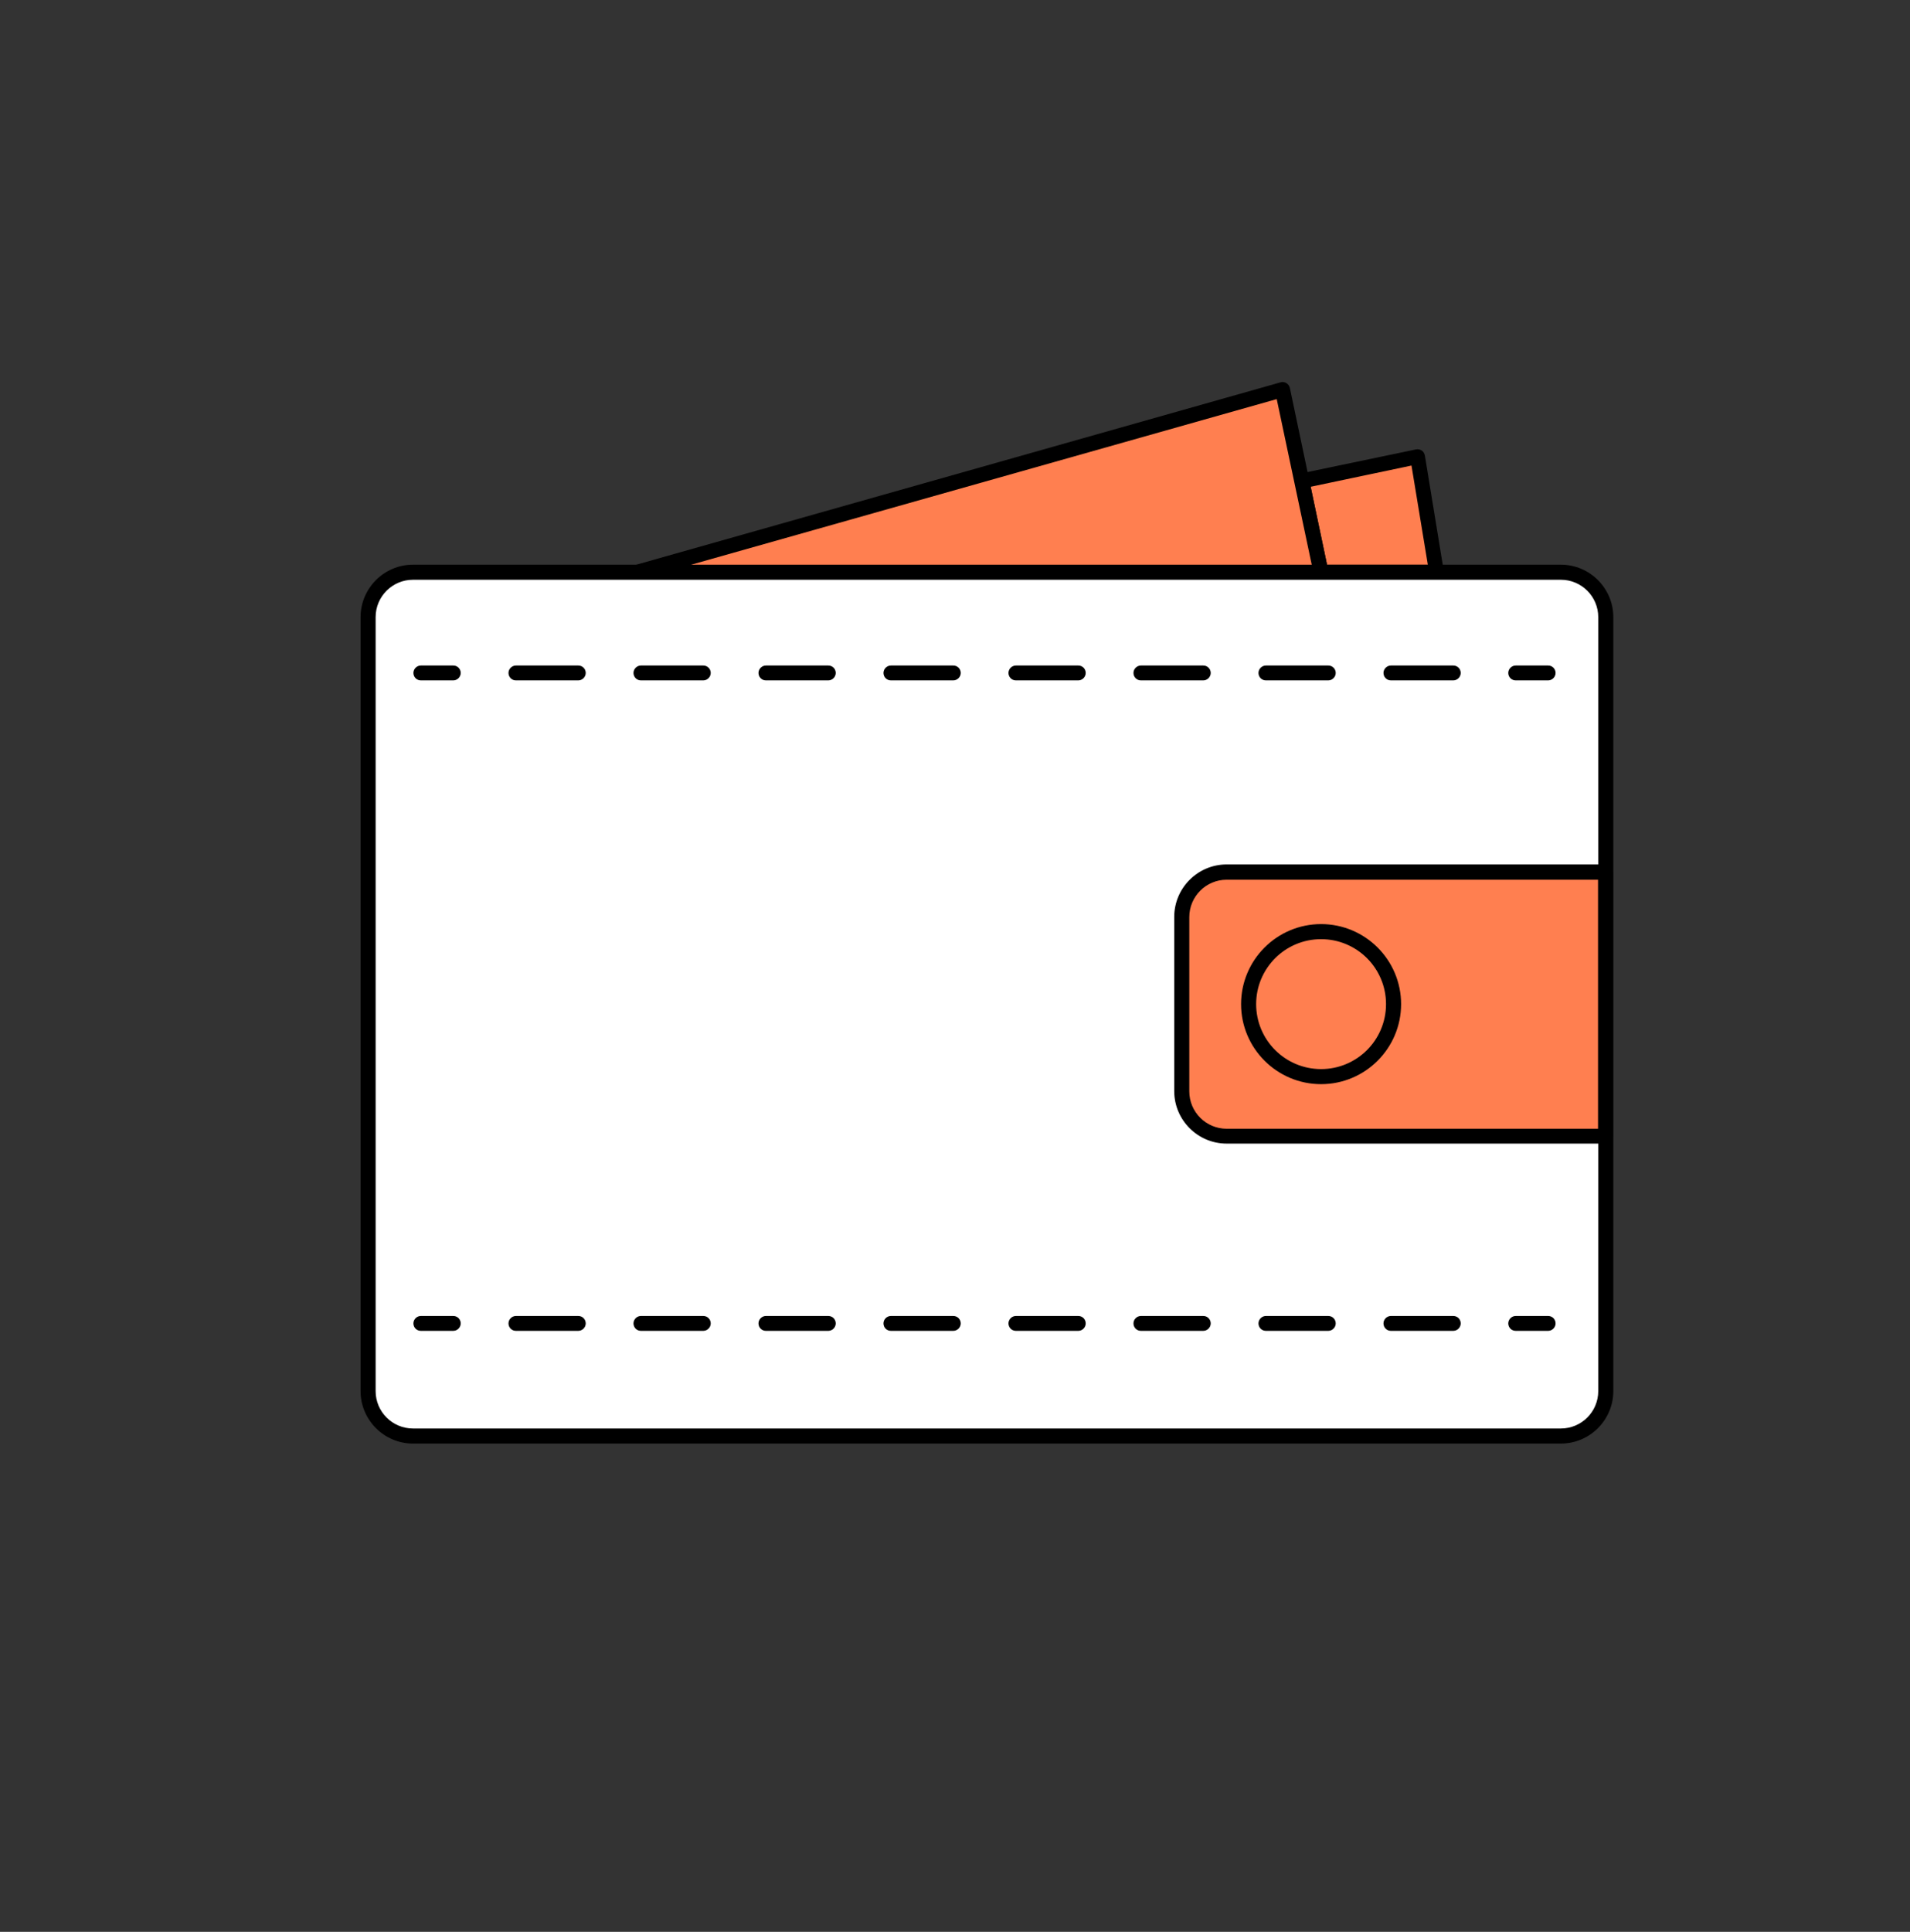
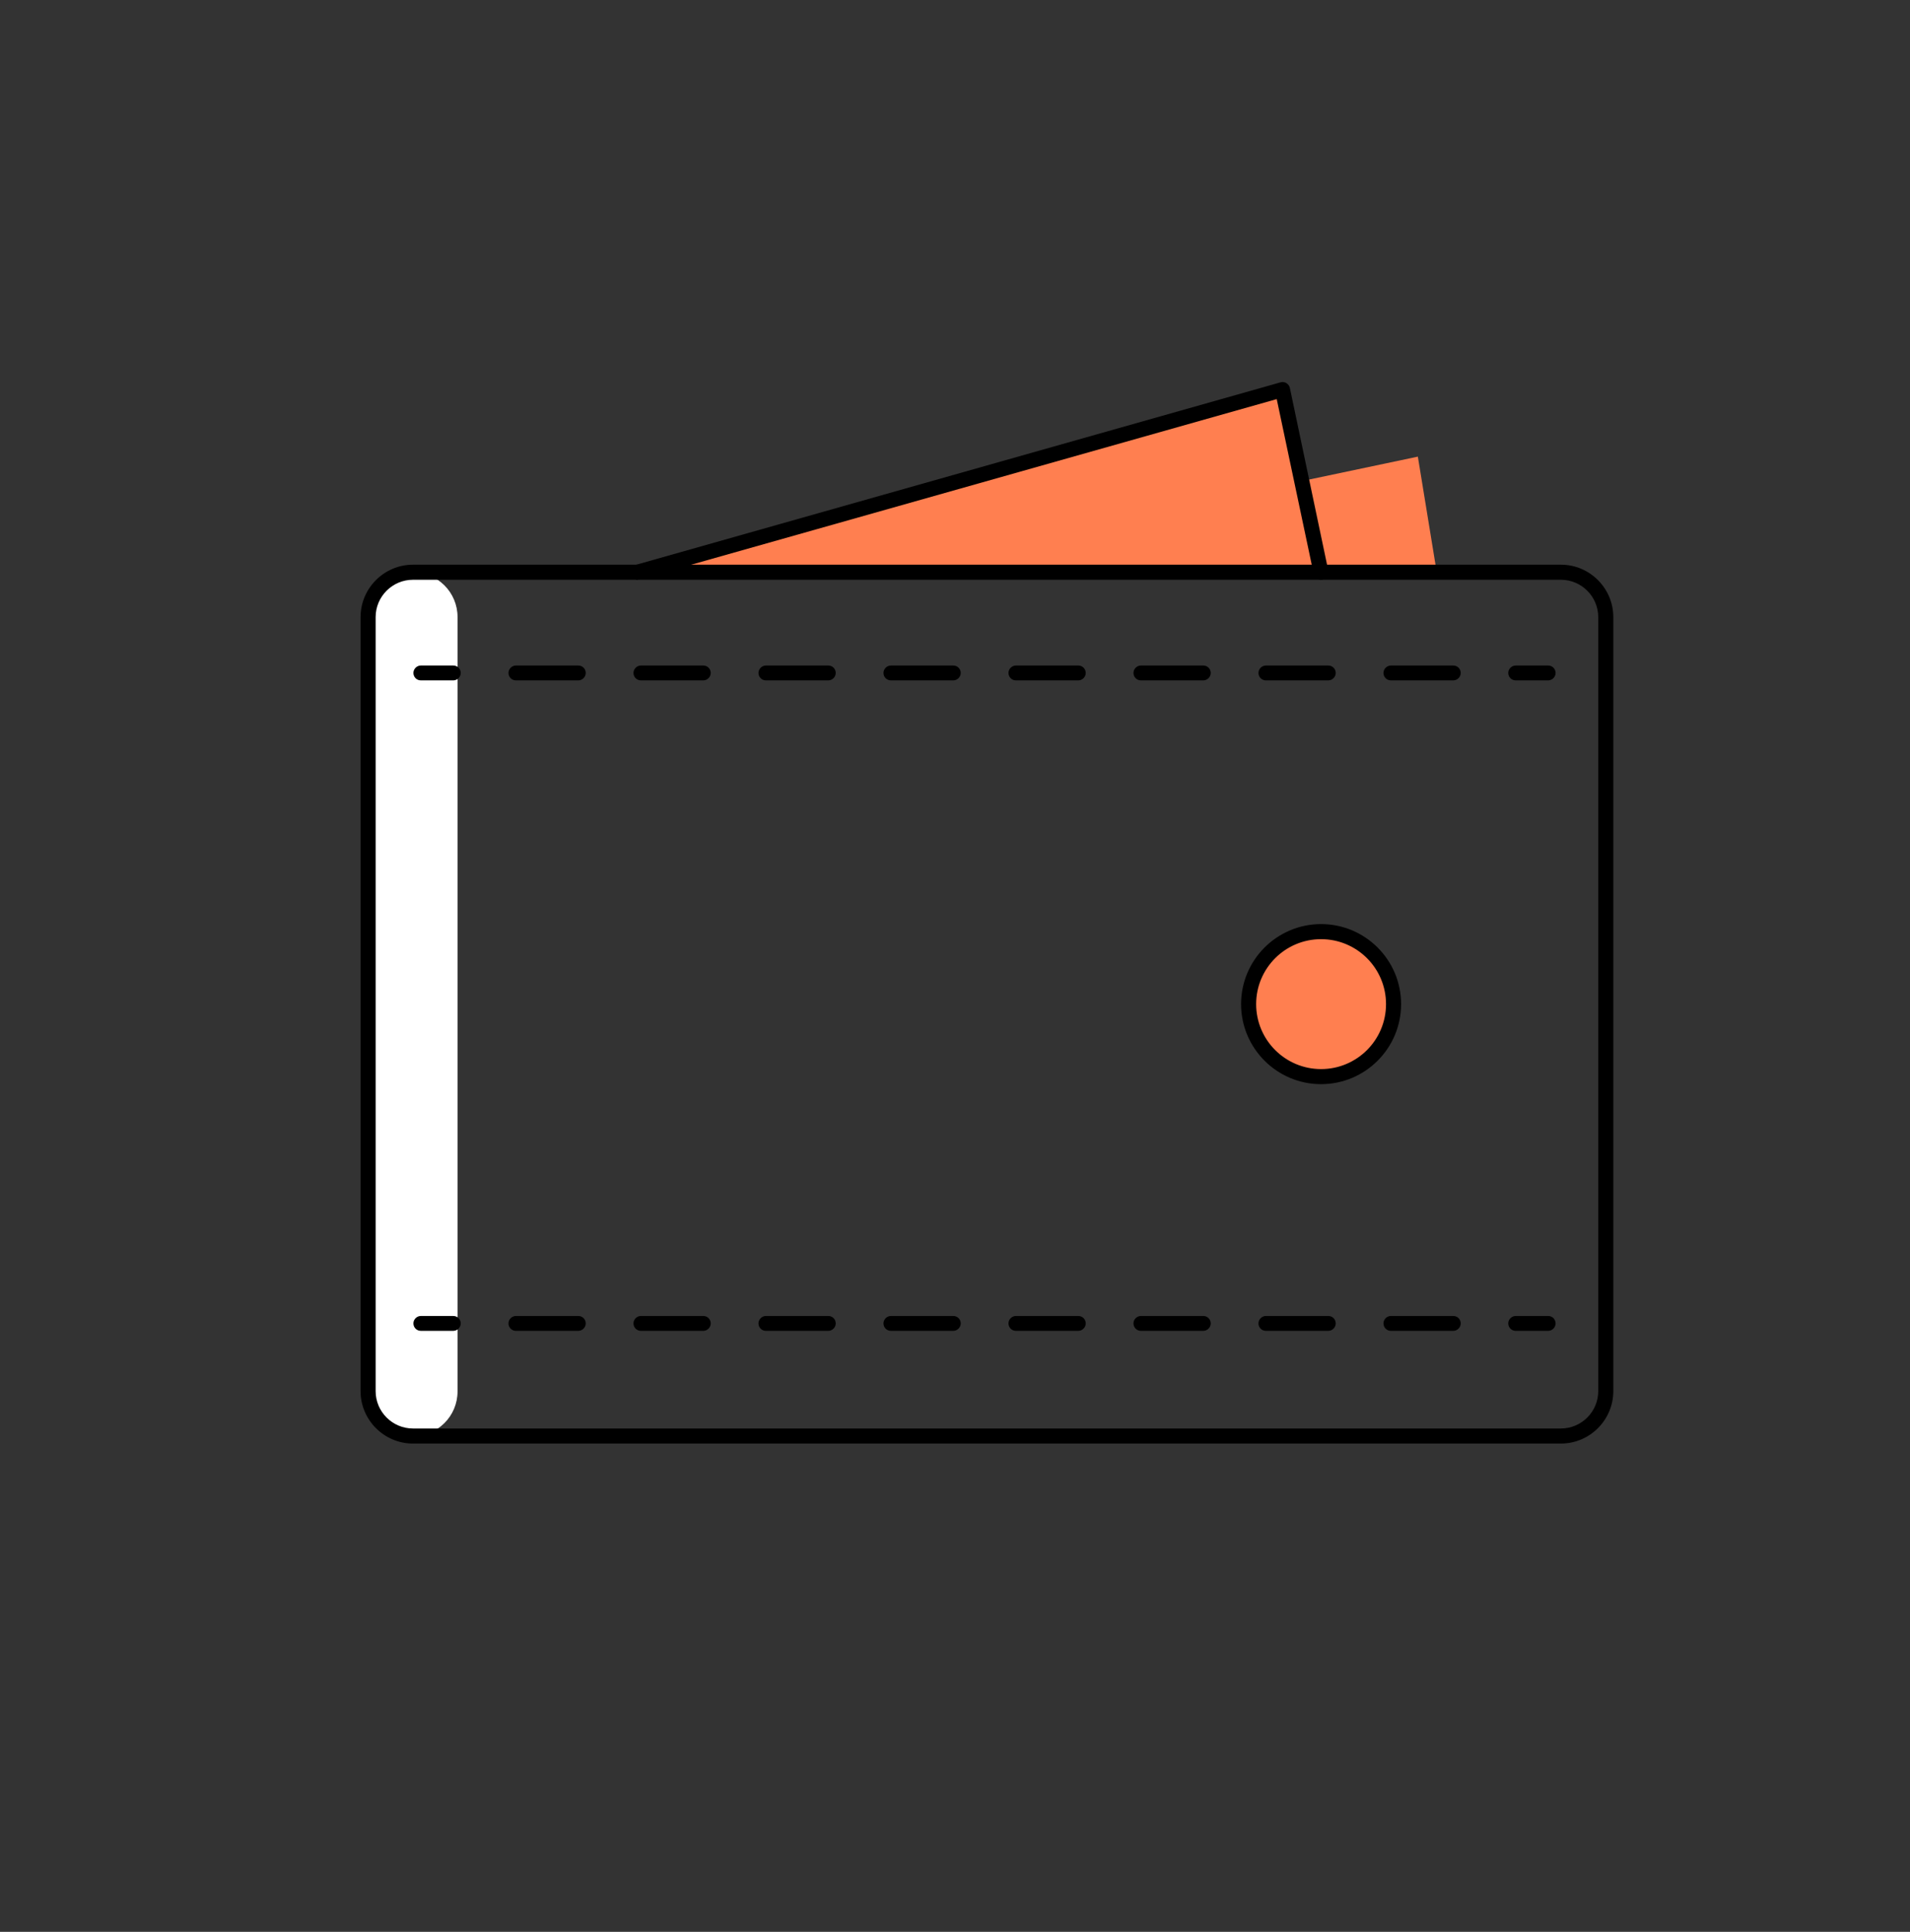
<svg xmlns="http://www.w3.org/2000/svg" id="Layer_1" width="90" height="91" viewBox="0 0 90 91">
  <rect x="0" y="0" width="90" height="91" fill="#333333" stroke="none" />
  <path d="M61.35,22.66l5.46-1.15.89,5.45h-5.45l-.9-4.3Z" fill="coral" />
-   <path d="M67.7,27.31h-5.45c-.17,0-.31-.12-.35-.28l-.91-4.3c-.02-.09,0-.19.05-.27s.13-.13.22-.15l5.46-1.14c.09-.02.19,0,.27.05.08.05.13.14.15.23l.89,5.44c.02.1,0,.21-.08.29-.07.08-.17.12-.27.12h.02ZM62.54,26.6h4.74l-.77-4.67-4.75,1,.77,3.67h0Z" />
  <path d="M30.05,26.96l30.39-8.6,1.81,8.6H30.05Z" fill="coral" />
  <path d="M30.05,27.31c-.15,0-.3-.1-.34-.26-.05-.19.06-.38.24-.44l30.39-8.6c.09-.03.2-.01.28.04.08.05.14.13.16.23l1.81,8.6c.04.19-.08.38-.27.42-.19.04-.38-.08-.42-.27l-1.74-8.23-30.03,8.49s-.06.01-.1.01h.02Z" />
-   <path d="M73.54,26.96H19.45c-1.17,0-2.11.94-2.11,2.11v36.47c0,1.17.94,2.11,2.11,2.11h54.09c1.17,0,2.11-.94,2.11-2.11V29.07c0-1.17-.94-2.11-2.11-2.11Z" fill="#fff" />
+   <path d="M73.54,26.96H19.45c-1.17,0-2.11.94-2.11,2.11v36.47c0,1.17.94,2.11,2.11,2.11c1.17,0,2.11-.94,2.11-2.11V29.07c0-1.17-.94-2.11-2.11-2.11Z" fill="#fff" />
  <path d="M73.54,68H19.46c-1.36,0-2.47-1.11-2.47-2.47V29.07c0-1.36,1.11-2.47,2.47-2.47h54.09c1.36,0,2.47,1.11,2.47,2.47v36.46c0,1.36-1.11,2.47-2.47,2.47h-.01ZM19.46,27.31c-.97,0-1.76.79-1.76,1.76v36.46c0,.97.79,1.76,1.76,1.76h54.09c.97,0,1.76-.79,1.76-1.76V29.07c0-.97-.79-1.76-1.76-1.76H19.46Z" />
  <path d="M21.36,62.69h-1.53c-.2,0-.35-.16-.35-.35s.16-.35.35-.35h1.53c.2,0,.35.16.35.35s-.16.35-.35.35Z" />
  <path d="M68.48,62.69h-2.94c-.2,0-.35-.16-.35-.35s.16-.35.35-.35h2.94c.2,0,.35.16.35.35s-.16.35-.35.35ZM62.59,62.69h-2.94c-.2,0-.35-.16-.35-.35s.16-.35.35-.35h2.94c.2,0,.35.16.35.35s-.16.35-.35.35ZM56.7,62.69h-2.94c-.2,0-.35-.16-.35-.35s.16-.35.35-.35h2.94c.2,0,.35.16.35.35s-.16.35-.35.35ZM50.81,62.69h-2.94c-.2,0-.35-.16-.35-.35s.16-.35.35-.35h2.94c.2,0,.35.16.35.35s-.16.35-.35.35ZM44.92,62.69h-2.94c-.2,0-.35-.16-.35-.35s.16-.35.35-.35h2.94c.2,0,.35.16.35.35s-.16.35-.35.35ZM39.03,62.69h-2.94c-.2,0-.35-.16-.35-.35s.16-.35.35-.35h2.94c.2,0,.35.16.35.35s-.16.35-.35.35ZM33.14,62.69h-2.94c-.2,0-.35-.16-.35-.35s.16-.35.35-.35h2.94c.2,0,.35.16.35.35s-.16.35-.35.35ZM27.25,62.69h-2.94c-.2,0-.35-.16-.35-.35s.16-.35.35-.35h2.94c.2,0,.35.16.35.35s-.16.35-.35.35Z" />
  <path d="M72.95,62.69h-1.53c-.2,0-.35-.16-.35-.35s.16-.35.35-.35h1.53c.2,0,.35.16.35.35s-.16.35-.35.35Z" />
  <path d="M21.36,32.05h-1.53c-.2,0-.35-.16-.35-.35s.16-.35.35-.35h1.53c.2,0,.35.16.35.35s-.16.35-.35.35Z" />
  <path d="M68.48,32.05h-2.94c-.2,0-.35-.16-.35-.35s.16-.35.35-.35h2.94c.2,0,.35.16.35.35s-.16.35-.35.35ZM62.59,32.05h-2.94c-.2,0-.35-.16-.35-.35s.16-.35.35-.35h2.94c.2,0,.35.16.35.35s-.16.35-.35.35ZM56.7,32.05h-2.94c-.2,0-.35-.16-.35-.35s.16-.35.35-.35h2.94c.2,0,.35.16.35.35s-.16.35-.35.35ZM50.81,32.05h-2.94c-.2,0-.35-.16-.35-.35s.16-.35.35-.35h2.94c.2,0,.35.16.35.35s-.16.35-.35.35ZM44.92,32.05h-2.94c-.2,0-.35-.16-.35-.35s.16-.35.35-.35h2.94c.2,0,.35.16.35.35s-.16.35-.35.35ZM39.03,32.05h-2.94c-.2,0-.35-.16-.35-.35s.16-.35.35-.35h2.94c.2,0,.35.16.35.35s-.16.35-.35.35ZM33.14,32.05h-2.94c-.2,0-.35-.16-.35-.35s.16-.35.35-.35h2.94c.2,0,.35.16.35.35s-.16.35-.35.35ZM27.25,32.05h-2.94c-.2,0-.35-.16-.35-.35s.16-.35.35-.35h2.94c.2,0,.35.16.35.35s-.16.35-.35.35Z" />
  <path d="M72.95,32.05h-1.53c-.2,0-.35-.16-.35-.35s.16-.35.35-.35h1.53c.2,0,.35.16.35.35s-.16.35-.35.35Z" />
-   <path d="M75.65,53.52h-17.85c-1.16,0-2.11-.95-2.11-2.11v-8.21c0-1.16.95-2.11,2.11-2.11h17.85v12.44h0Z" fill="coral" />
-   <path d="M75.65,53.87h-17.85c-1.36,0-2.47-1.11-2.47-2.47v-8.21c0-1.36,1.11-2.47,2.47-2.47h17.85c.2,0,.35.16.35.35v12.44c0,.2-.16.35-.35.35h0ZM57.8,41.44c-.97,0-1.76.79-1.76,1.76v8.21c0,.97.79,1.76,1.76,1.76h17.5v-11.73h-17.5Z" />
  <path d="M65.67,47.3c0,1.89-1.53,3.42-3.42,3.42s-3.42-1.53-3.42-3.42,1.53-3.42,3.42-3.42,3.42,1.53,3.42,3.42Z" fill="coral" />
  <path d="M62.25,51.07c-2.08,0-3.77-1.69-3.77-3.77s1.69-3.77,3.77-3.77,3.77,1.69,3.77,3.77-1.69,3.77-3.77,3.77ZM62.25,44.24c-1.69,0-3.06,1.37-3.06,3.06s1.37,3.06,3.06,3.06,3.06-1.37,3.06-3.06-1.37-3.06-3.06-3.06Z" />
</svg>